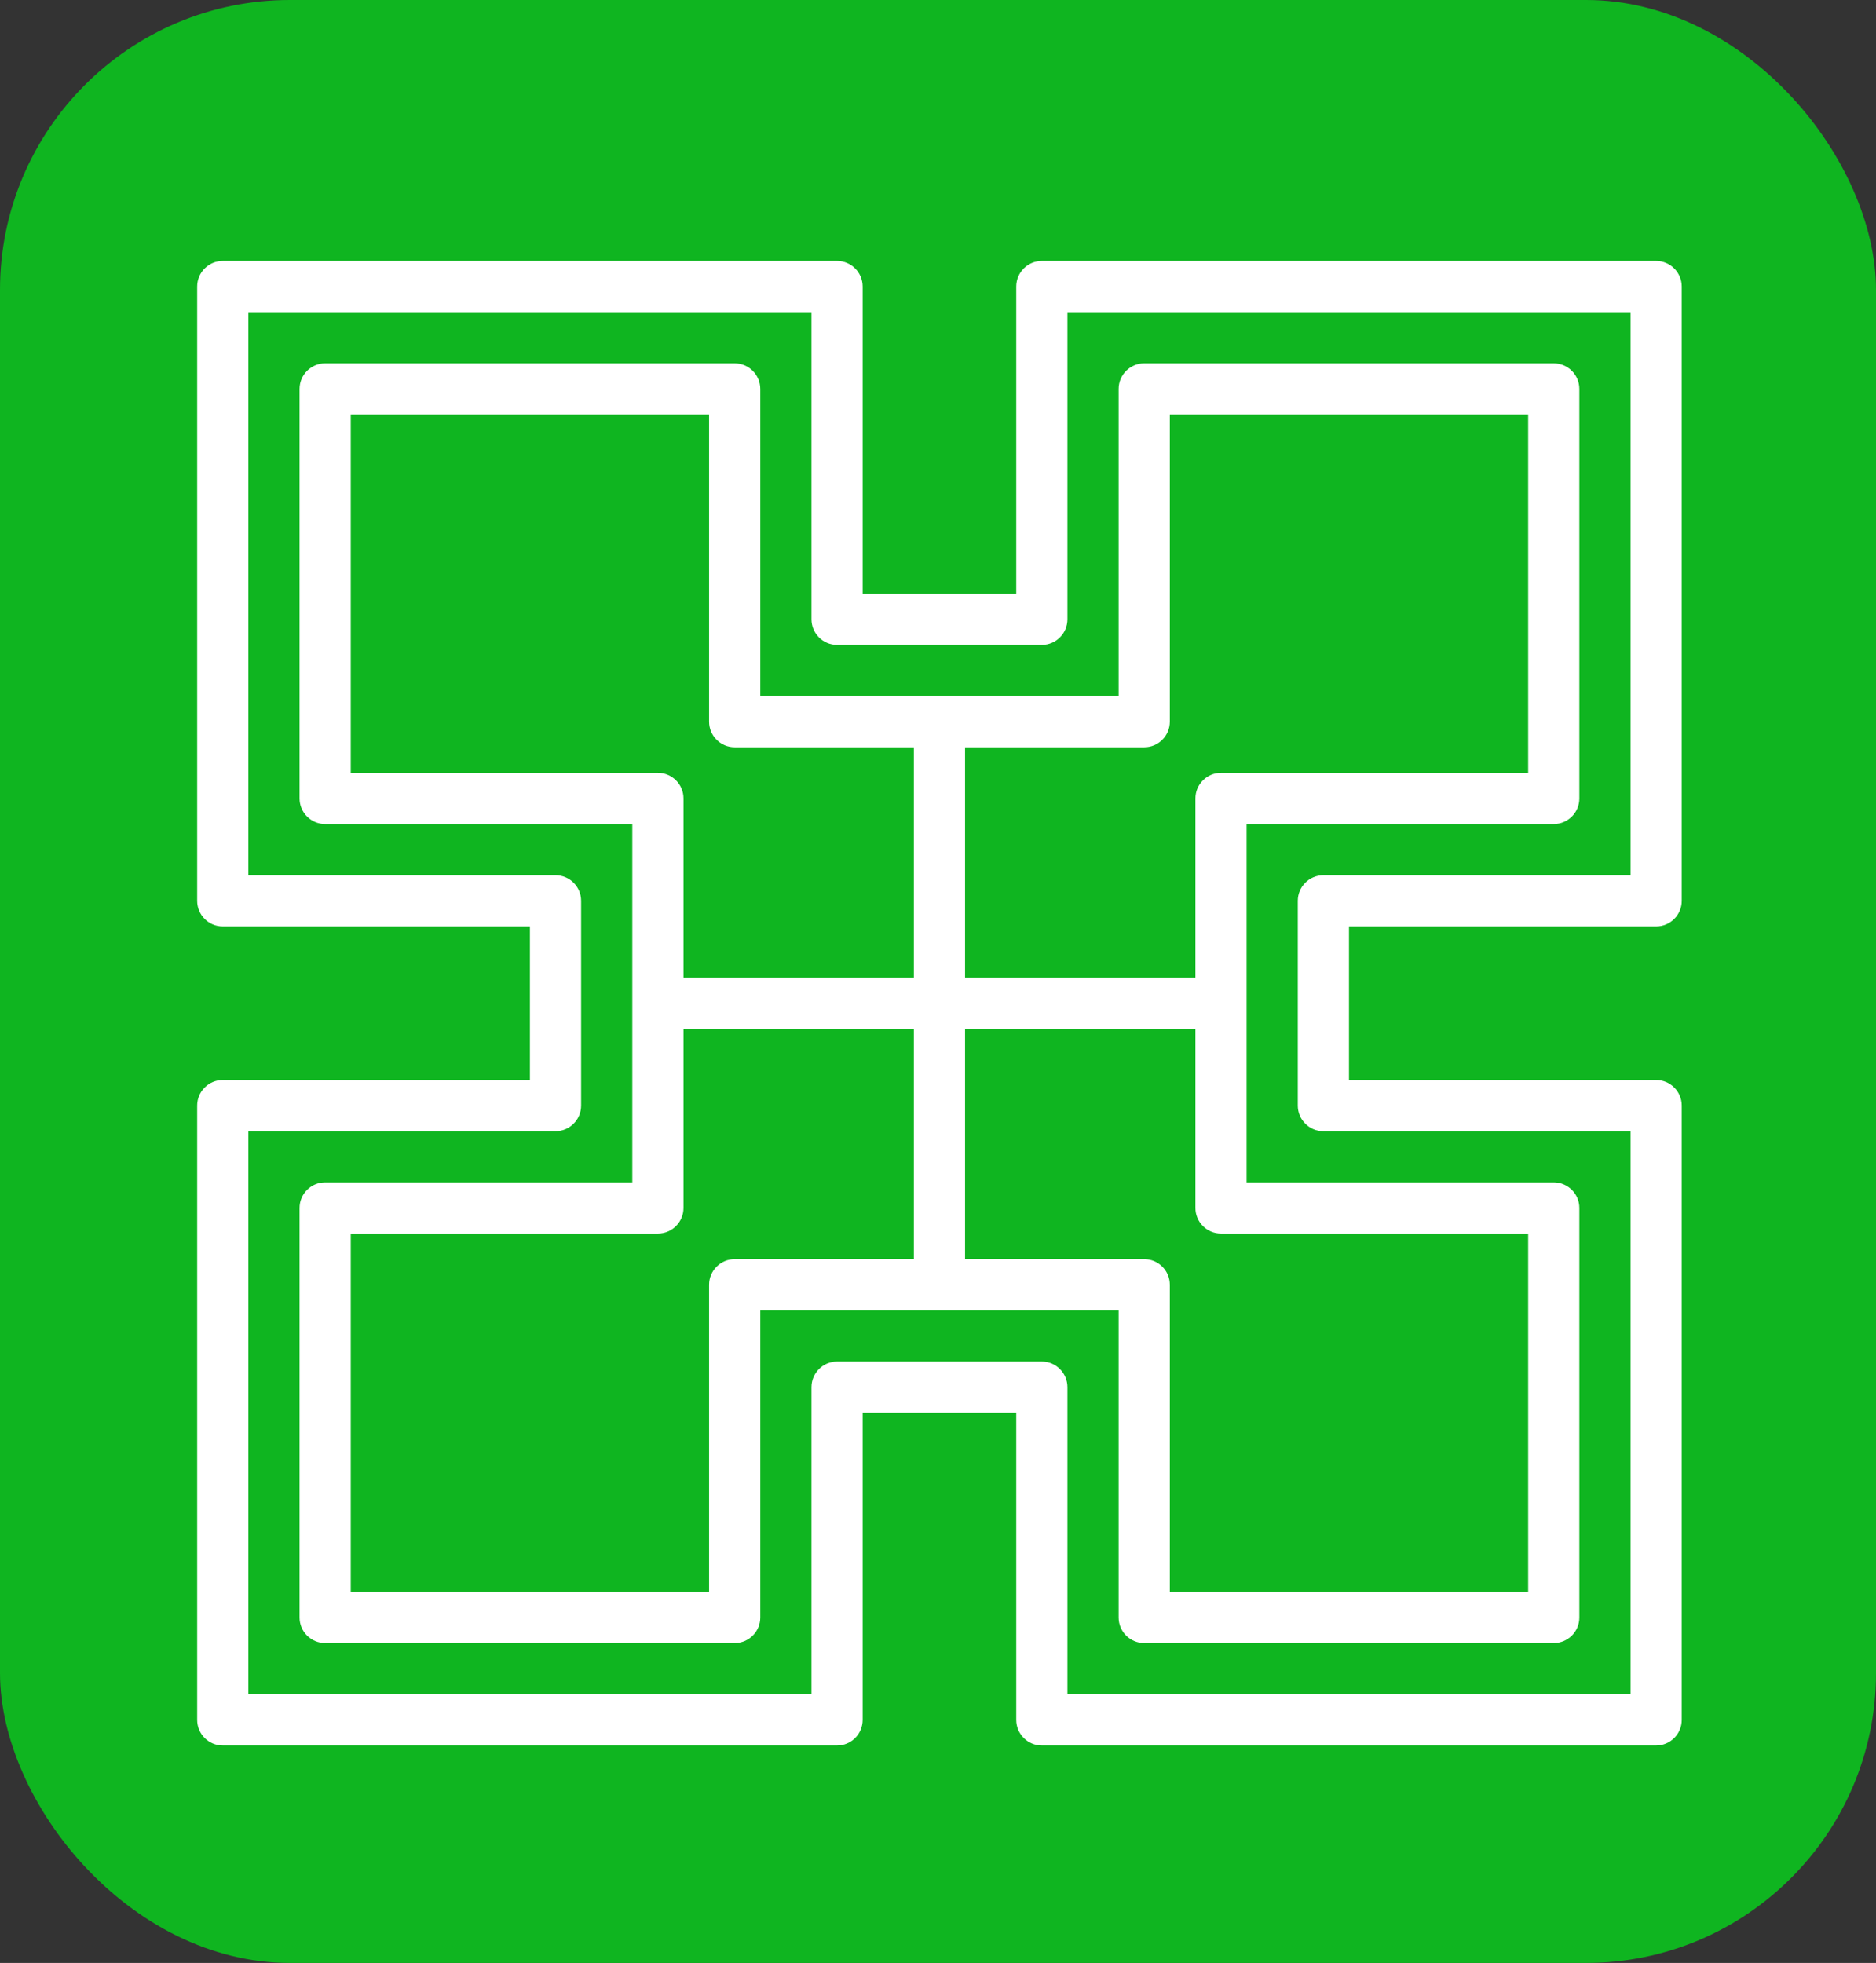
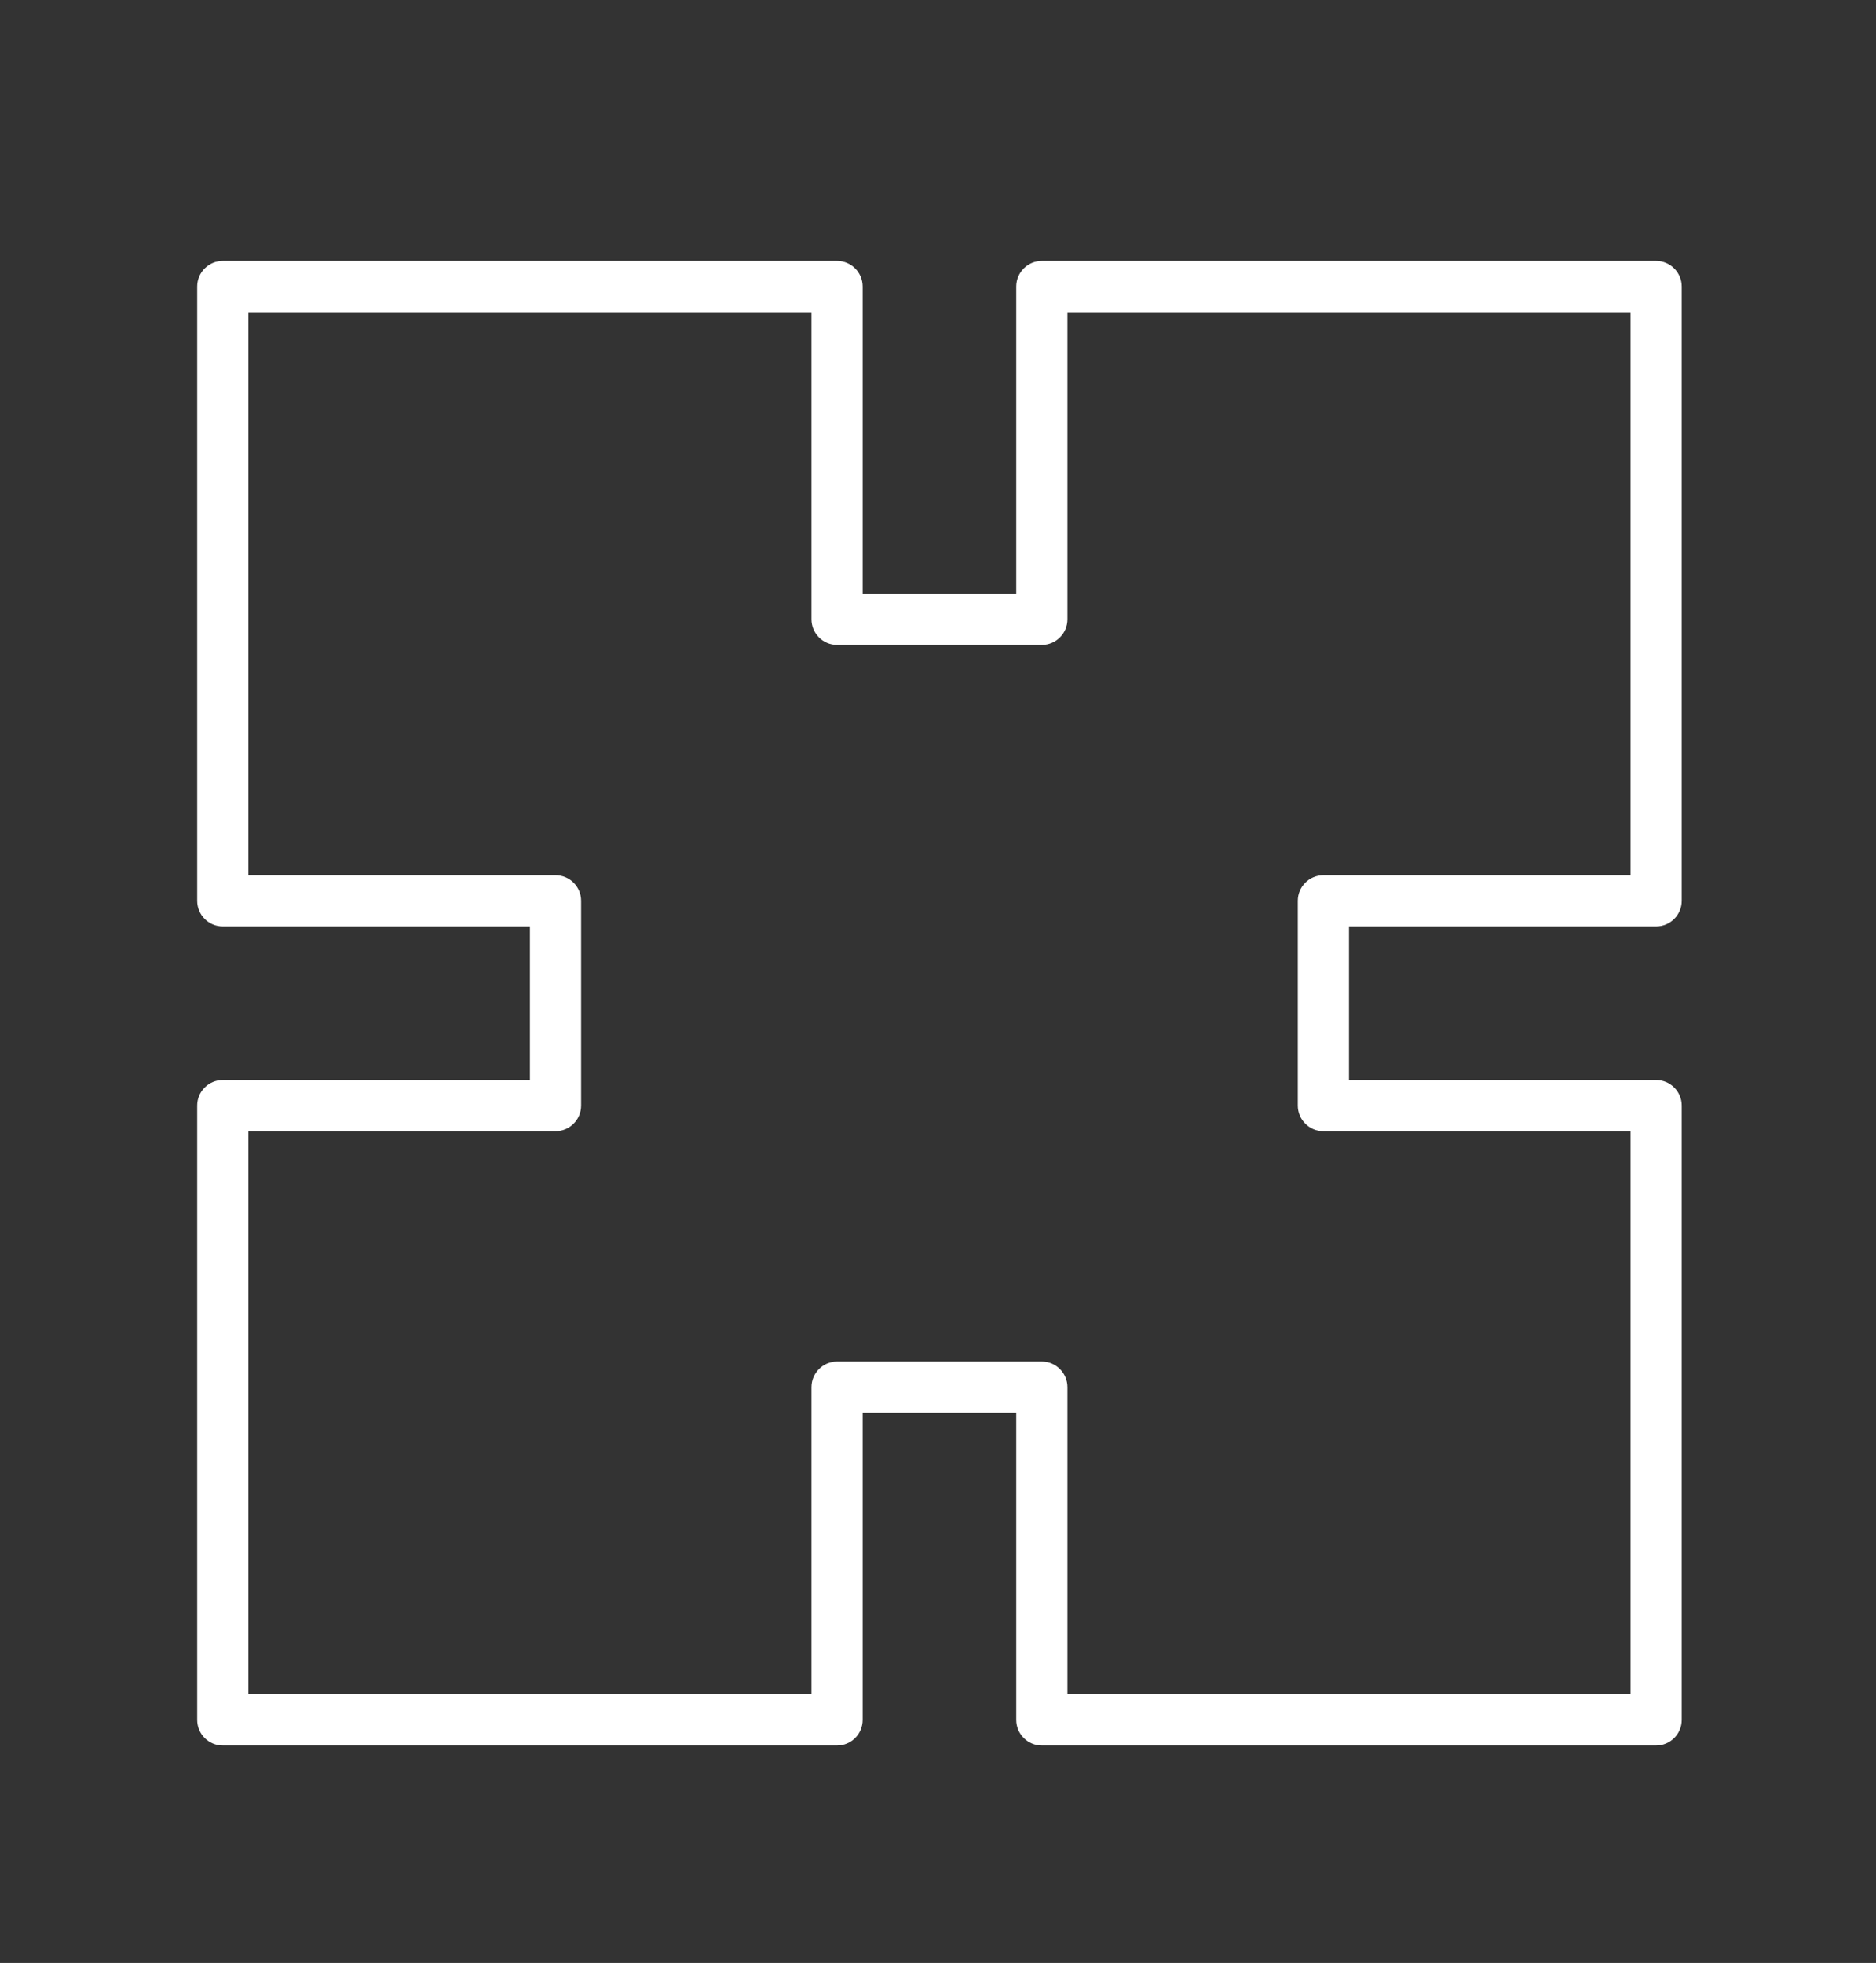
<svg xmlns="http://www.w3.org/2000/svg" width="647" height="677" viewBox="0 0 647 677" fill="none">
  <rect x="0" y="0" width="647" height="677" fill="#333333" stroke="none" />
-   <rect width="647" height="677" rx="100" fill="#0FB520" />
  <g clip-path="url(#clip0_1224_4)">
    <path d="M571.172 319.517C576.045 319.517 580 315.562 580 310.69V98.828C580 93.955 576.045 90 571.172 90H359.31C354.438 90 350.483 93.955 350.483 98.828V204.759H297.517V98.828C297.517 93.955 293.562 90 288.69 90H76.828C71.955 90 68 93.955 68 98.828V310.69C68 315.562 71.955 319.517 76.828 319.517H182.759V372.483H76.828C71.955 372.483 68 376.438 68 381.31V593.172C68 598.045 71.955 602 76.828 602H288.69C293.562 602 297.517 598.045 297.517 593.172V487.241H350.483V593.172C350.483 598.045 354.438 602 359.31 602H571.172C576.045 602 580 598.045 580 593.172V381.31C580 376.438 576.045 372.483 571.172 372.483H465.241V319.517H571.172ZM456.414 390.138H562.345V584.345H368.138V478.414C368.138 473.541 364.183 469.586 359.31 469.586H288.69C283.817 469.586 279.862 473.541 279.862 478.414V584.345H85.655V390.138H191.586C196.459 390.138 200.414 386.183 200.414 381.31V310.69C200.414 305.817 196.459 301.862 191.586 301.862H85.655V107.655H279.862V213.586C279.862 218.459 283.817 222.414 288.69 222.414H359.31C364.183 222.414 368.138 218.459 368.138 213.586V107.655H562.345V301.862H456.414C451.541 301.862 447.586 305.817 447.586 310.69V381.31C447.586 386.183 451.541 390.138 456.414 390.138Z" fill="white" />
-     <path d="M535.862 284.207C540.735 284.207 544.69 280.252 544.69 275.379V134.138C544.69 129.265 540.735 125.31 535.862 125.31H394.621C389.748 125.31 385.793 129.265 385.793 134.138V240.069H262.207V134.138C262.207 129.265 258.252 125.31 253.38 125.31H112.138C107.265 125.31 103.311 129.265 103.311 134.138V275.379C103.311 280.252 107.265 284.207 112.138 284.207H218.069V407.793H112.138C107.265 407.793 103.311 411.748 103.311 416.62V557.862C103.311 562.735 107.265 566.689 112.138 566.689H253.38C258.252 566.689 262.207 562.735 262.207 557.862V451.931H385.793V557.862C385.793 562.735 389.748 566.689 394.621 566.689H535.862C540.735 566.689 544.69 562.735 544.69 557.862V416.62C544.69 411.748 540.735 407.793 535.862 407.793H429.931V284.207H535.862ZM120.966 266.551V142.965H244.552V248.896C244.552 253.769 248.507 257.724 253.38 257.724H315.173V337.172H235.724V275.379C235.724 270.506 231.77 266.551 226.897 266.551H120.966ZM253.38 434.276C248.507 434.276 244.552 438.23 244.552 443.103V549.034H120.966V425.448H226.897C231.77 425.448 235.724 421.493 235.724 416.62V354.827H315.173V434.276H253.38ZM527.035 425.448V549.034H403.448V443.103C403.448 438.23 399.494 434.276 394.621 434.276H332.828V354.827H412.276V416.62C412.276 421.493 416.231 425.448 421.104 425.448H527.035ZM421.104 266.551C416.231 266.551 412.276 270.506 412.276 275.379V337.172H332.828V257.724H394.621C399.494 257.724 403.448 253.769 403.448 248.896V142.965H527.035V266.551H421.104Z" fill="white" />
  </g>
  <defs>
    <clipPath id="clip0_1224_4">
      <rect width="512" height="512" fill="white" transform="translate(68 90)" />
    </clipPath>
  </defs>
</svg>